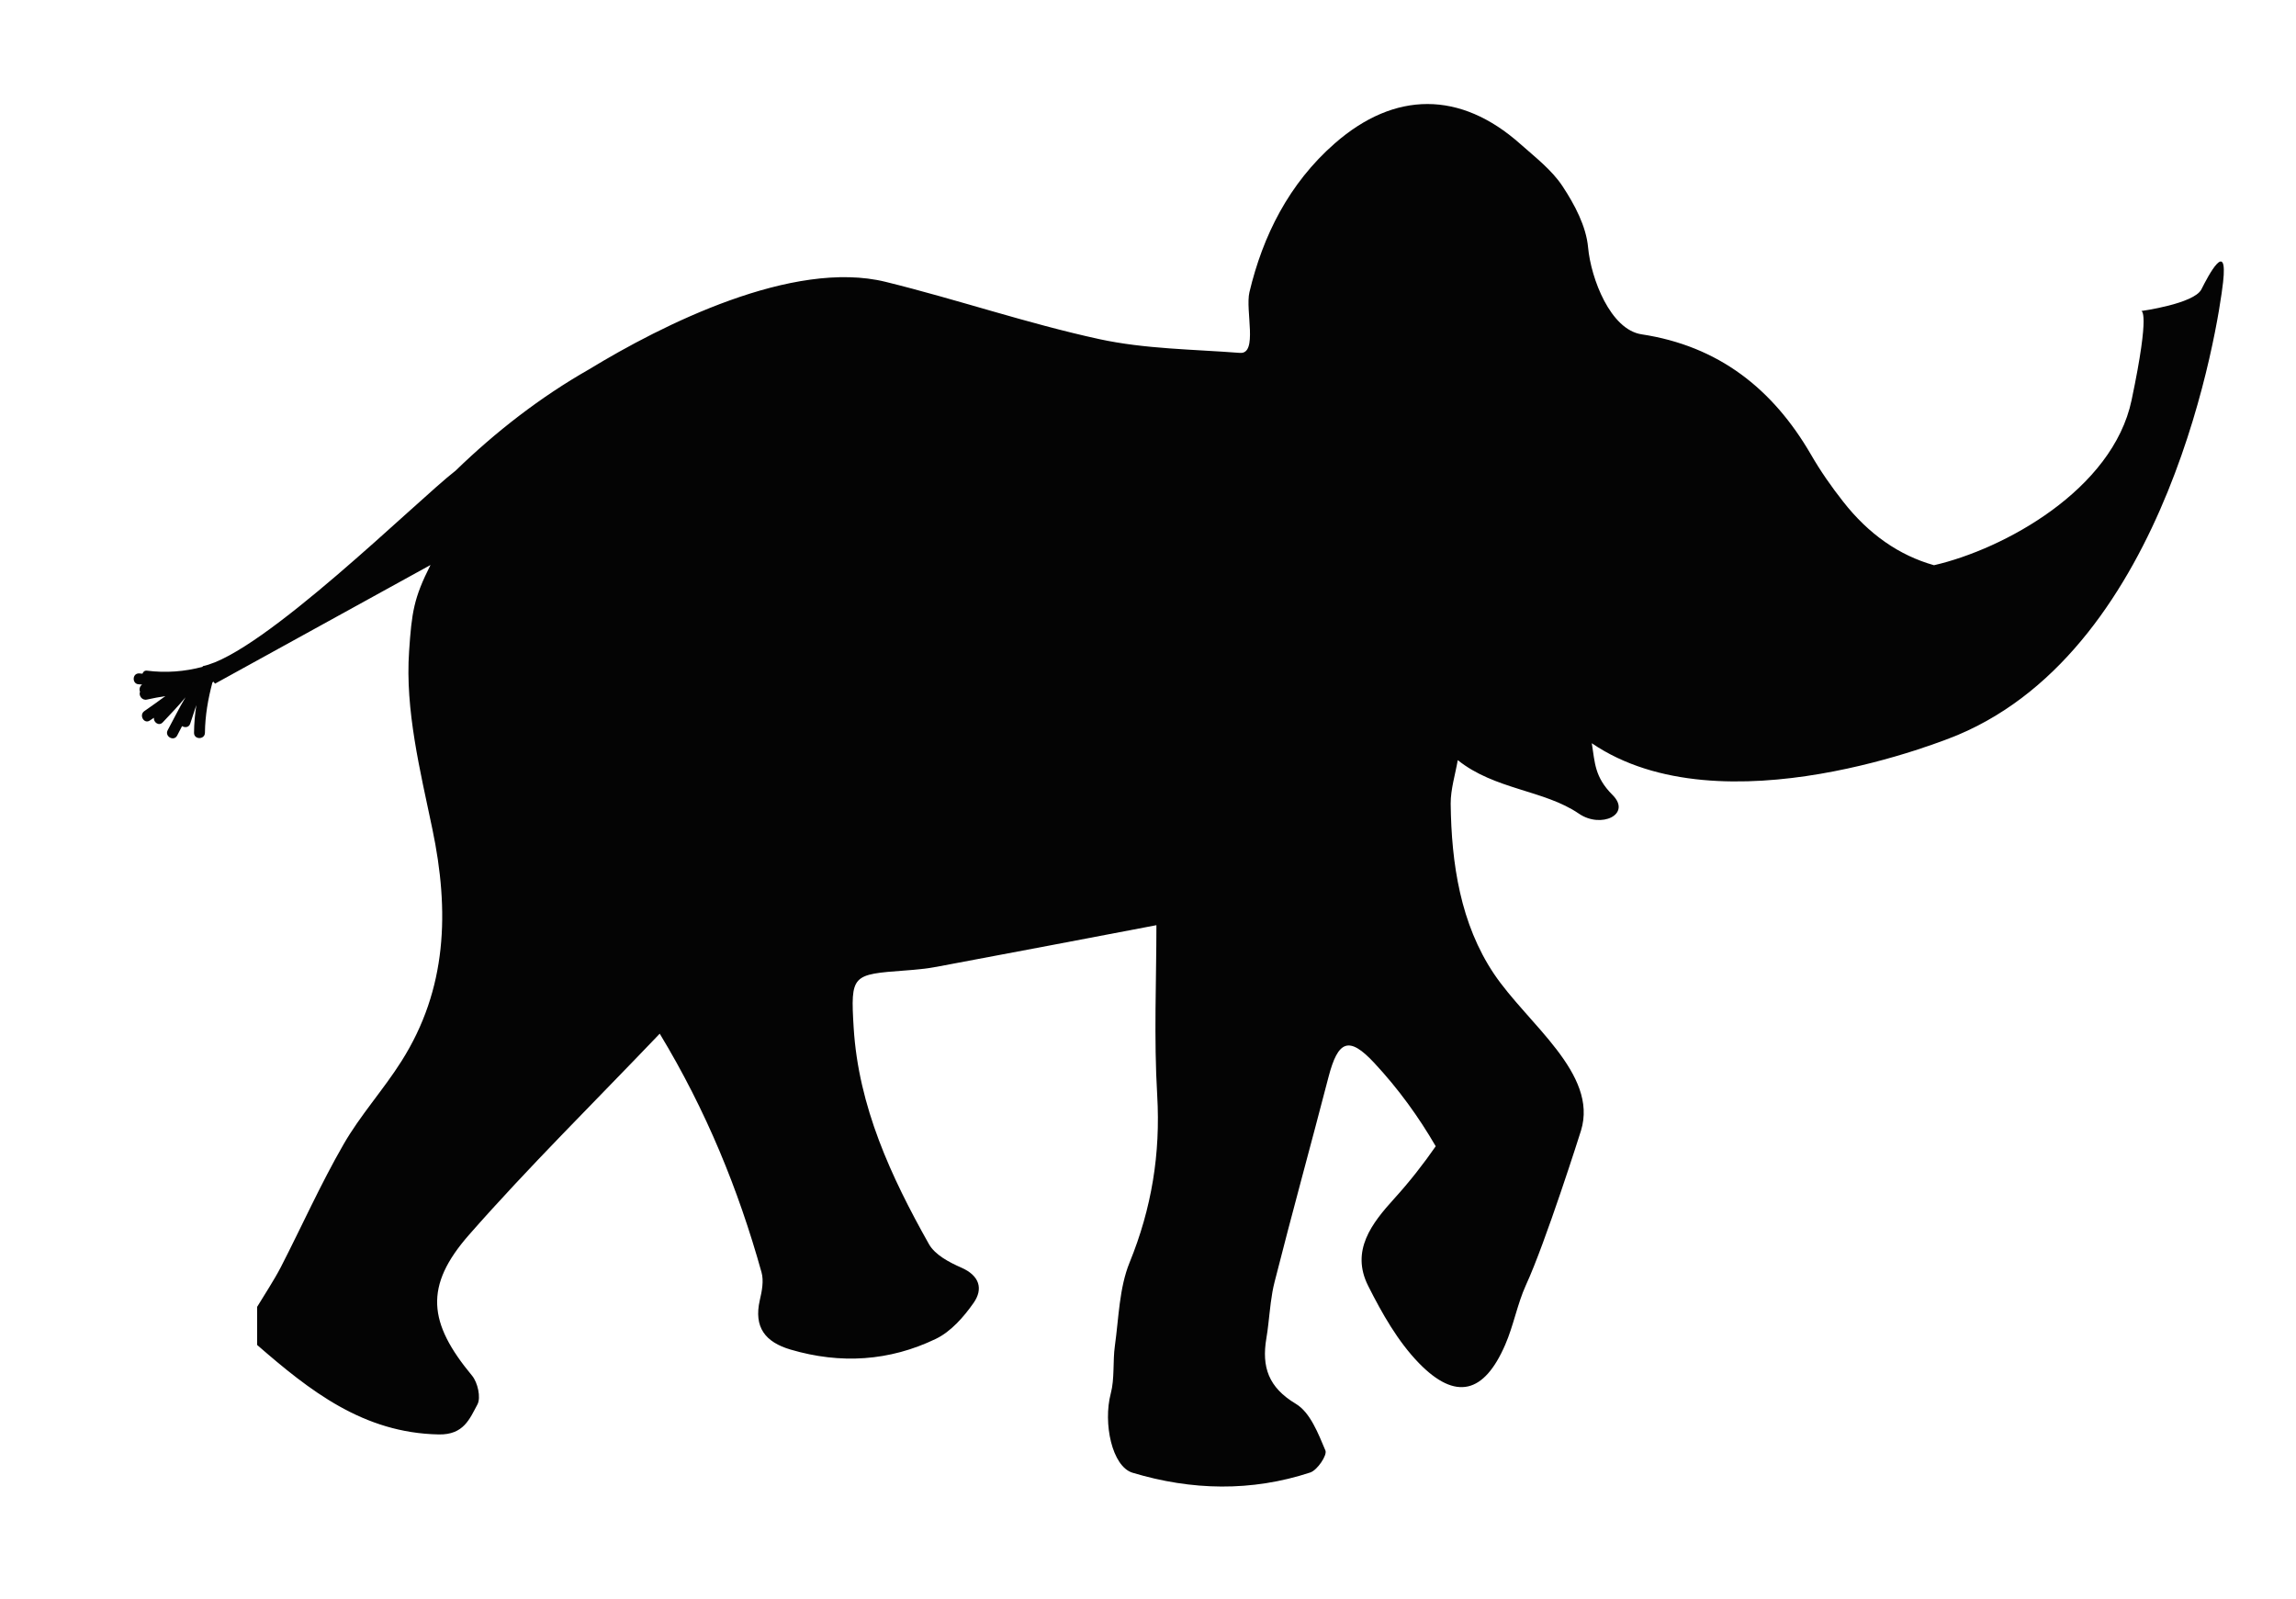
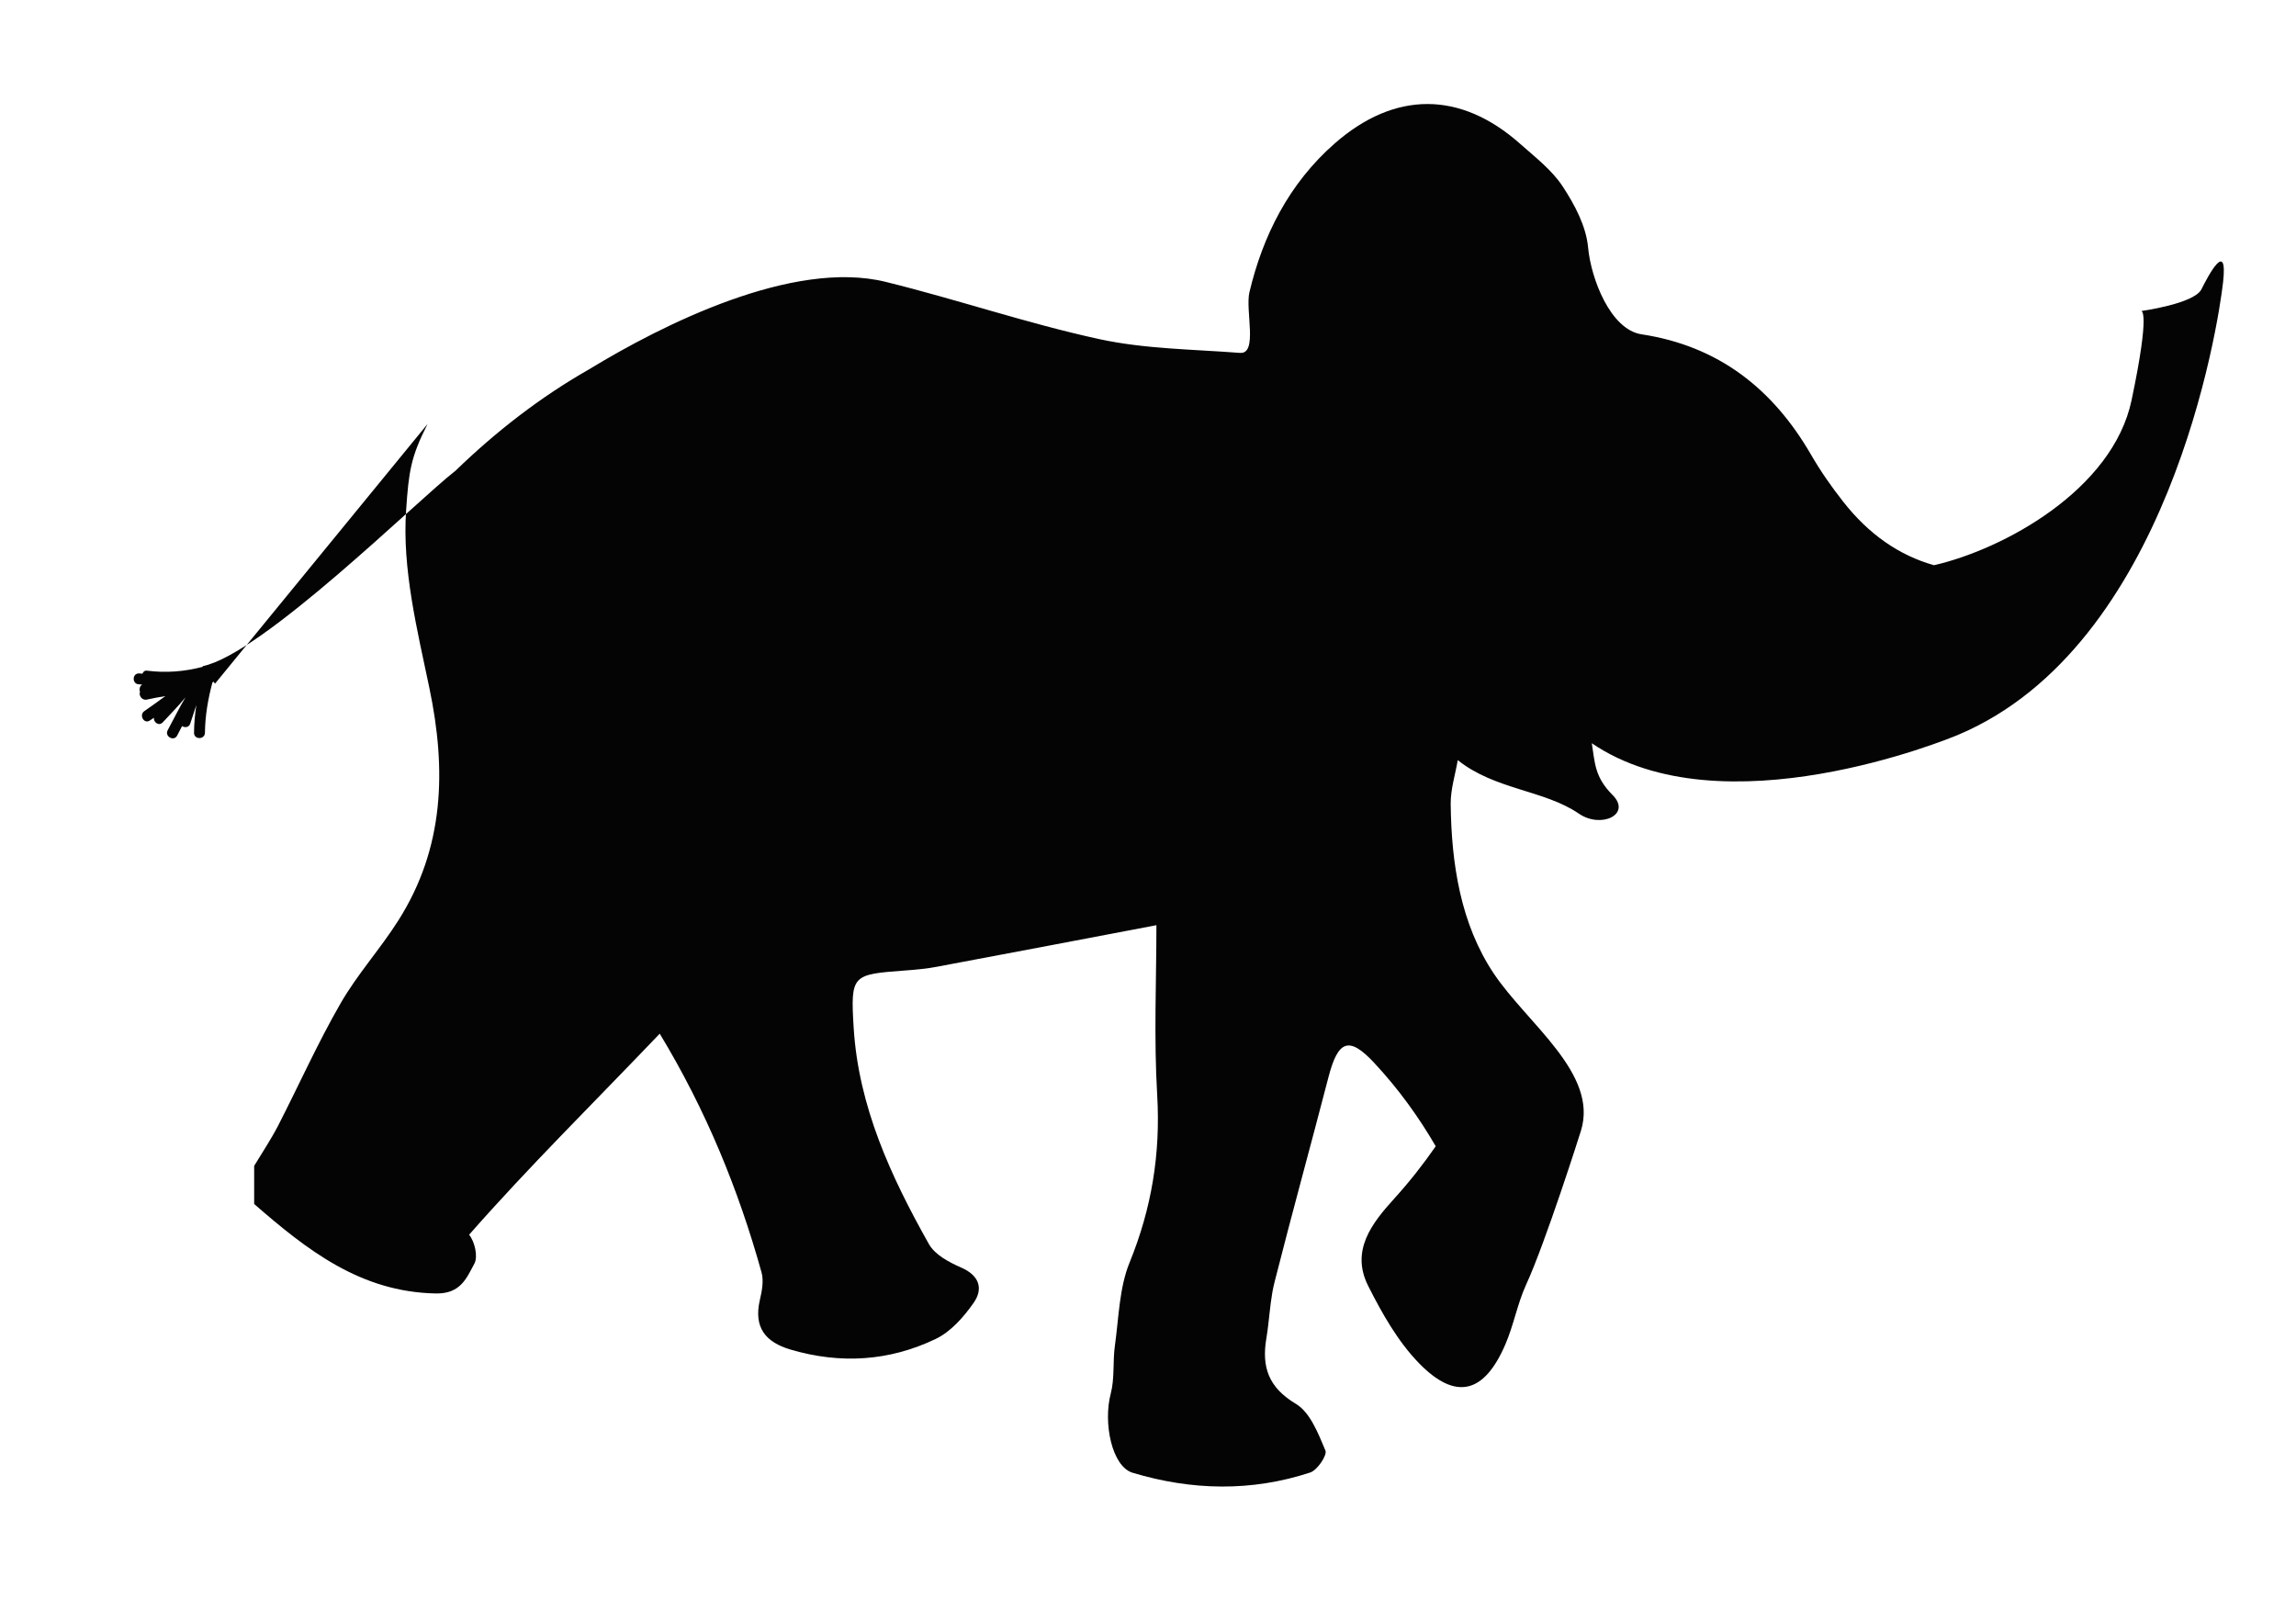
<svg xmlns="http://www.w3.org/2000/svg" version="1.1" id="Layer_1" x="0px" y="0px" width="160.398px" height="111.682px" viewBox="0 0 160.398 111.682" enable-background="new 0 0 160.398 111.682" xml:space="preserve">
-   <path fill="#040404" d="M9.709,47.041c0.083,0.003,0.162,0.02,0.245,0.02c0.047-0.129,0.139-0.231,0.318-0.21  c1.308,0.168,2.634,0.068,3.903-0.275c-0.009-0.014-0.019-0.023-0.027-0.037c4.162-0.832,15.017-11.606,17.678-13.659  c2.799-2.716,5.939-5.153,9.315-7.073c5.104-3.111,14.241-7.715,20.726-6.118c5.002,1.23,9.906,2.91,14.938,4.003  c3.191,0.691,6.536,0.707,9.815,0.96c1.278,0.1,0.364-2.958,0.665-4.242c0.933-3.927,2.753-7.585,5.959-10.391  c4.197-3.675,8.783-3.675,12.956,0.031c1.048,0.932,2.212,1.822,2.965,2.969c0.841,1.276,1.644,2.79,1.778,4.263  c0.201,2.188,1.564,5.744,3.735,6.072c5.367,0.814,9.16,3.79,11.834,8.398c0.661,1.146,1.427,2.245,2.246,3.284  c1.792,2.293,3.925,3.765,6.351,4.448c4.896-1.125,12.485-5.275,13.802-11.529c1.345-6.393,0.67-6.227,0.67-6.227  s3.699-0.506,4.208-1.516c0.504-1.007,1.848-3.531,1.515-0.504c-0.337,3.031-3.793,25.43-18.521,31.63  c-0.652,0.275-16.474,6.783-25.581,0.582c0.222,1.358,0.185,2.35,1.45,3.615c1.354,1.354-0.796,2.374-2.353,1.303  c-2.415-1.652-5.879-1.667-8.46-3.738c-0.176,1.014-0.499,2.029-0.495,3.04c0.046,4.197,0.692,8.412,3.021,11.885  c2.346,3.496,7.307,6.967,6.082,10.956c-0.046,0.158-2.483,7.833-3.844,10.785c-0.607,1.335-0.862,2.823-1.449,4.171  c-1.474,3.411-3.455,3.926-6.022,1.293c-1.479-1.521-2.587-3.484-3.553-5.404c-1.242-2.466,0.264-4.379,1.824-6.098  c1.066-1.173,2.022-2.395,2.896-3.654c-1.195-2.059-2.604-4.008-4.29-5.818c-1.77-1.902-2.532-1.589-3.201,0.983  c-1.238,4.777-2.554,9.53-3.765,14.308c-0.246,0.954-0.319,1.947-0.436,2.932c-0.037,0.338-0.083,0.675-0.139,1.009  c-0.338,2.004,0.144,3.435,2.061,4.58c1.003,0.601,1.562,2.071,2.065,3.262c0.134,0.322-0.56,1.366-1.06,1.533  c-4.115,1.354-8.295,1.257-12.41,0.019c-1.446-0.435-2.07-3.474-1.529-5.527c0.282-1.065,0.134-2.241,0.291-3.351  c0.273-1.948,0.3-4.026,1.026-5.809c1.542-3.785,2.165-7.591,1.93-11.672c-0.24-4.025-0.056-8.076-0.056-11.893  c-4.93,0.937-10.129,1.932-15.34,2.905c-0.721,0.134-1.458,0.206-2.199,0.259c-3.723,0.277-3.837,0.281-3.611,3.995  c0.337,5.506,2.605,10.409,5.261,15.125c0.421,0.746,1.418,1.27,2.26,1.638c1.283,0.563,1.538,1.491,0.858,2.463  c-0.688,0.983-1.589,2.009-2.637,2.513c-3.239,1.561-6.661,1.776-10.145,0.75c-1.77-0.521-2.591-1.554-2.152-3.462  c0.147-0.626,0.286-1.351,0.115-1.947c-1.611-5.774-3.857-11.283-7.108-16.66c-4.568,4.788-9.118,9.265-13.317,14.045  c-3.159,3.594-2.857,6.156,0.208,9.848c0.394,0.477,0.628,1.523,0.375,2.005c-0.545,1.007-0.957,2.132-2.703,2.098  c-5.273-0.1-9.011-3.053-12.688-6.25v-2.663c0.559-0.927,1.159-1.822,1.658-2.78c1.464-2.852,2.775-5.789,4.374-8.565  c1.169-2.037,2.785-3.814,4.046-5.809c3.206-5.058,3.361-10.502,2.162-16.229c-0.854-4.083-1.908-8.323-1.625-12.411  c0.184-2.725,0.322-3.707,1.496-6.03L15.019,47.76c0,0-0.005-0.002-0.097-0.136c-0.028,0.015-0.051,0.025-0.079,0.042  c-0.309,1.154-0.513,2.319-0.526,3.524c-0.009,0.492-0.767,0.492-0.762,0c0.005-0.651,0.064-1.298,0.162-1.938  c-0.143,0.428-0.286,0.857-0.425,1.289c-0.087,0.285-0.378,0.304-0.573,0.184c-0.115,0.224-0.226,0.442-0.346,0.665  c-0.235,0.429-0.892,0.05-0.656-0.385c0.416-0.764,0.794-1.549,1.242-2.293c-0.499,0.612-1.048,1.168-1.588,1.748  c-0.272,0.291-0.656-0.007-0.62-0.318c-0.092,0.06-0.185,0.125-0.281,0.188c-0.402,0.282-0.785-0.378-0.384-0.656  c0.495-0.337,0.975-0.692,1.465-1.046c-0.43,0.071-0.859,0.142-1.28,0.24c-0.359,0.09-0.6-0.3-0.489-0.545  c-0.073-0.159-0.027-0.386,0.147-0.503c-0.074,0-0.147-0.017-0.222-0.017C9.22,47.801,9.214,47.041,9.709,47.041z" />
+   <path fill="#040404" d="M9.709,47.041c0.083,0.003,0.162,0.02,0.245,0.02c0.047-0.129,0.139-0.231,0.318-0.21  c1.308,0.168,2.634,0.068,3.903-0.275c-0.009-0.014-0.019-0.023-0.027-0.037c4.162-0.832,15.017-11.606,17.678-13.659  c2.799-2.716,5.939-5.153,9.315-7.073c5.104-3.111,14.241-7.715,20.726-6.118c5.002,1.23,9.906,2.91,14.938,4.003  c3.191,0.691,6.536,0.707,9.815,0.96c1.278,0.1,0.364-2.958,0.665-4.242c0.933-3.927,2.753-7.585,5.959-10.391  c4.197-3.675,8.783-3.675,12.956,0.031c1.048,0.932,2.212,1.822,2.965,2.969c0.841,1.276,1.644,2.79,1.778,4.263  c0.201,2.188,1.564,5.744,3.735,6.072c5.367,0.814,9.16,3.79,11.834,8.398c0.661,1.146,1.427,2.245,2.246,3.284  c1.792,2.293,3.925,3.765,6.351,4.448c4.896-1.125,12.485-5.275,13.802-11.529c1.345-6.393,0.67-6.227,0.67-6.227  s3.699-0.506,4.208-1.516c0.504-1.007,1.848-3.531,1.515-0.504c-0.337,3.031-3.793,25.43-18.521,31.63  c-0.652,0.275-16.474,6.783-25.581,0.582c0.222,1.358,0.185,2.35,1.45,3.615c1.354,1.354-0.796,2.374-2.353,1.303  c-2.415-1.652-5.879-1.667-8.46-3.738c-0.176,1.014-0.499,2.029-0.495,3.04c0.046,4.197,0.692,8.412,3.021,11.885  c2.346,3.496,7.307,6.967,6.082,10.956c-0.046,0.158-2.483,7.833-3.844,10.785c-0.607,1.335-0.862,2.823-1.449,4.171  c-1.474,3.411-3.455,3.926-6.022,1.293c-1.479-1.521-2.587-3.484-3.553-5.404c-1.242-2.466,0.264-4.379,1.824-6.098  c1.066-1.173,2.022-2.395,2.896-3.654c-1.195-2.059-2.604-4.008-4.29-5.818c-1.77-1.902-2.532-1.589-3.201,0.983  c-1.238,4.777-2.554,9.53-3.765,14.308c-0.246,0.954-0.319,1.947-0.436,2.932c-0.037,0.338-0.083,0.675-0.139,1.009  c-0.338,2.004,0.144,3.435,2.061,4.58c1.003,0.601,1.562,2.071,2.065,3.262c0.134,0.322-0.56,1.366-1.06,1.533  c-4.115,1.354-8.295,1.257-12.41,0.019c-1.446-0.435-2.07-3.474-1.529-5.527c0.282-1.065,0.134-2.241,0.291-3.351  c0.273-1.948,0.3-4.026,1.026-5.809c1.542-3.785,2.165-7.591,1.93-11.672c-0.24-4.025-0.056-8.076-0.056-11.893  c-4.93,0.937-10.129,1.932-15.34,2.905c-0.721,0.134-1.458,0.206-2.199,0.259c-3.723,0.277-3.837,0.281-3.611,3.995  c0.337,5.506,2.605,10.409,5.261,15.125c0.421,0.746,1.418,1.27,2.26,1.638c1.283,0.563,1.538,1.491,0.858,2.463  c-0.688,0.983-1.589,2.009-2.637,2.513c-3.239,1.561-6.661,1.776-10.145,0.75c-1.77-0.521-2.591-1.554-2.152-3.462  c0.147-0.626,0.286-1.351,0.115-1.947c-1.611-5.774-3.857-11.283-7.108-16.66c-4.568,4.788-9.118,9.265-13.317,14.045  c0.394,0.477,0.628,1.523,0.375,2.005c-0.545,1.007-0.957,2.132-2.703,2.098  c-5.273-0.1-9.011-3.053-12.688-6.25v-2.663c0.559-0.927,1.159-1.822,1.658-2.78c1.464-2.852,2.775-5.789,4.374-8.565  c1.169-2.037,2.785-3.814,4.046-5.809c3.206-5.058,3.361-10.502,2.162-16.229c-0.854-4.083-1.908-8.323-1.625-12.411  c0.184-2.725,0.322-3.707,1.496-6.03L15.019,47.76c0,0-0.005-0.002-0.097-0.136c-0.028,0.015-0.051,0.025-0.079,0.042  c-0.309,1.154-0.513,2.319-0.526,3.524c-0.009,0.492-0.767,0.492-0.762,0c0.005-0.651,0.064-1.298,0.162-1.938  c-0.143,0.428-0.286,0.857-0.425,1.289c-0.087,0.285-0.378,0.304-0.573,0.184c-0.115,0.224-0.226,0.442-0.346,0.665  c-0.235,0.429-0.892,0.05-0.656-0.385c0.416-0.764,0.794-1.549,1.242-2.293c-0.499,0.612-1.048,1.168-1.588,1.748  c-0.272,0.291-0.656-0.007-0.62-0.318c-0.092,0.06-0.185,0.125-0.281,0.188c-0.402,0.282-0.785-0.378-0.384-0.656  c0.495-0.337,0.975-0.692,1.465-1.046c-0.43,0.071-0.859,0.142-1.28,0.24c-0.359,0.09-0.6-0.3-0.489-0.545  c-0.073-0.159-0.027-0.386,0.147-0.503c-0.074,0-0.147-0.017-0.222-0.017C9.22,47.801,9.214,47.041,9.709,47.041z" />
</svg>